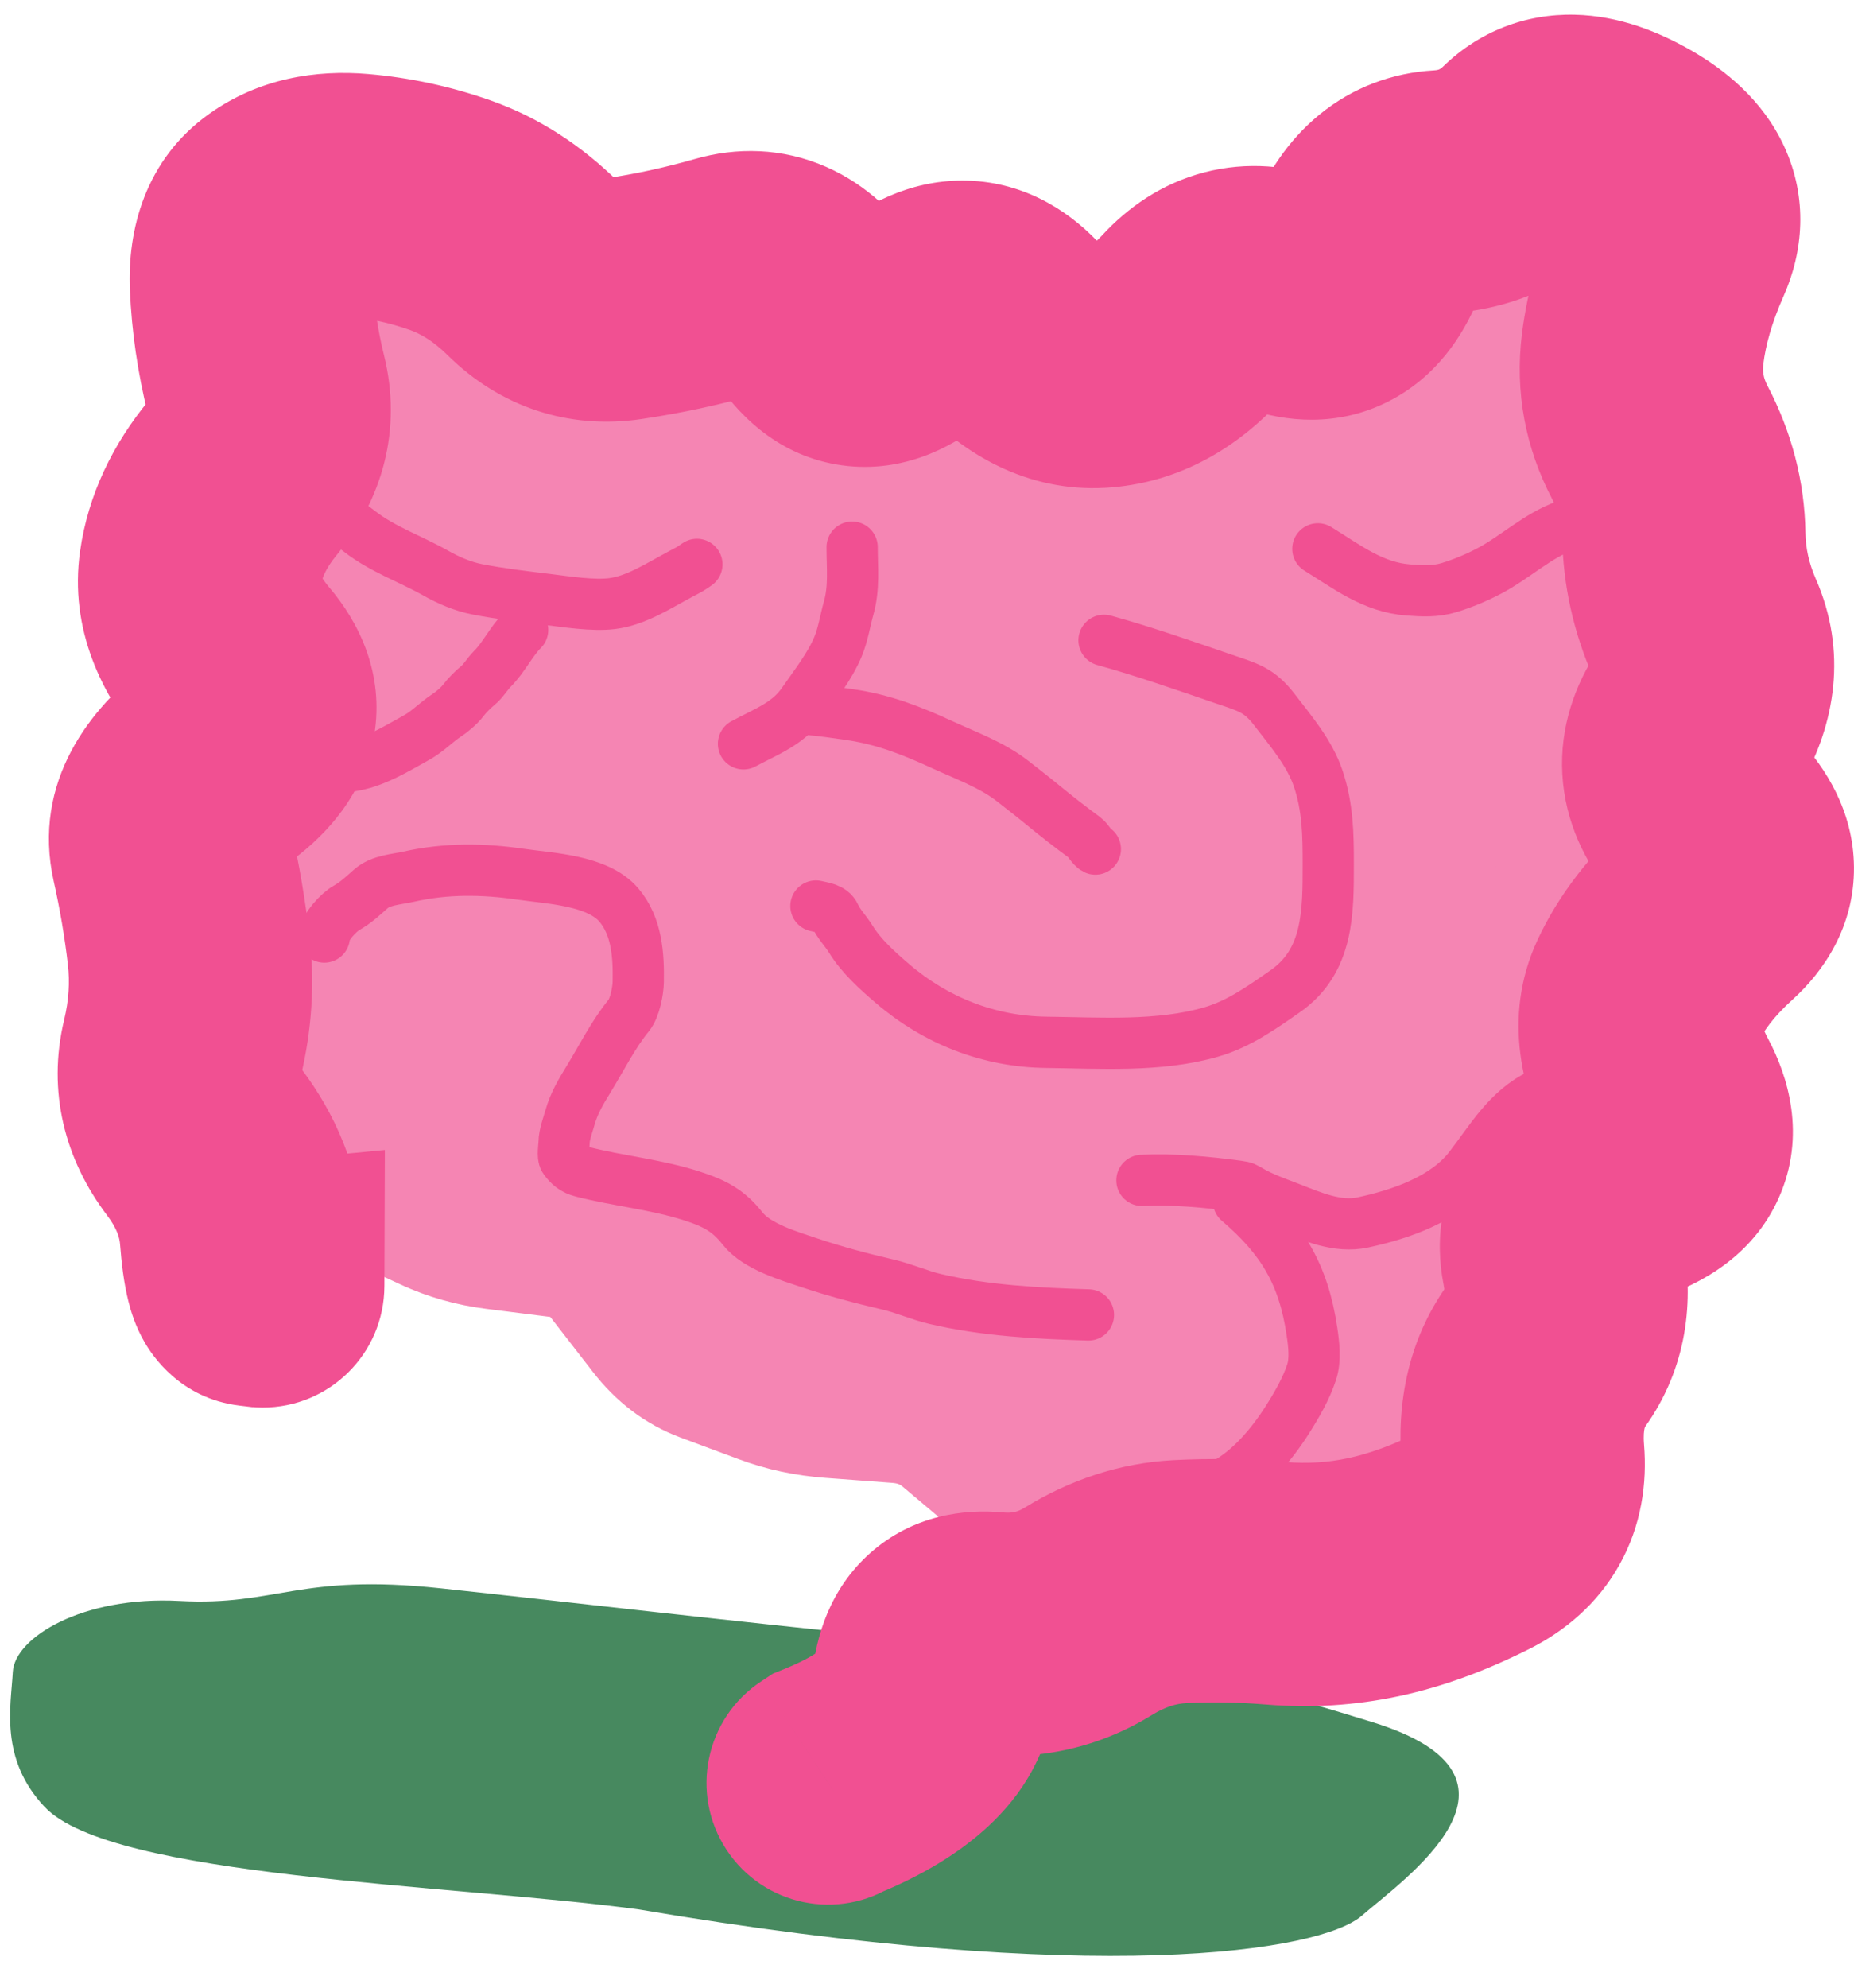
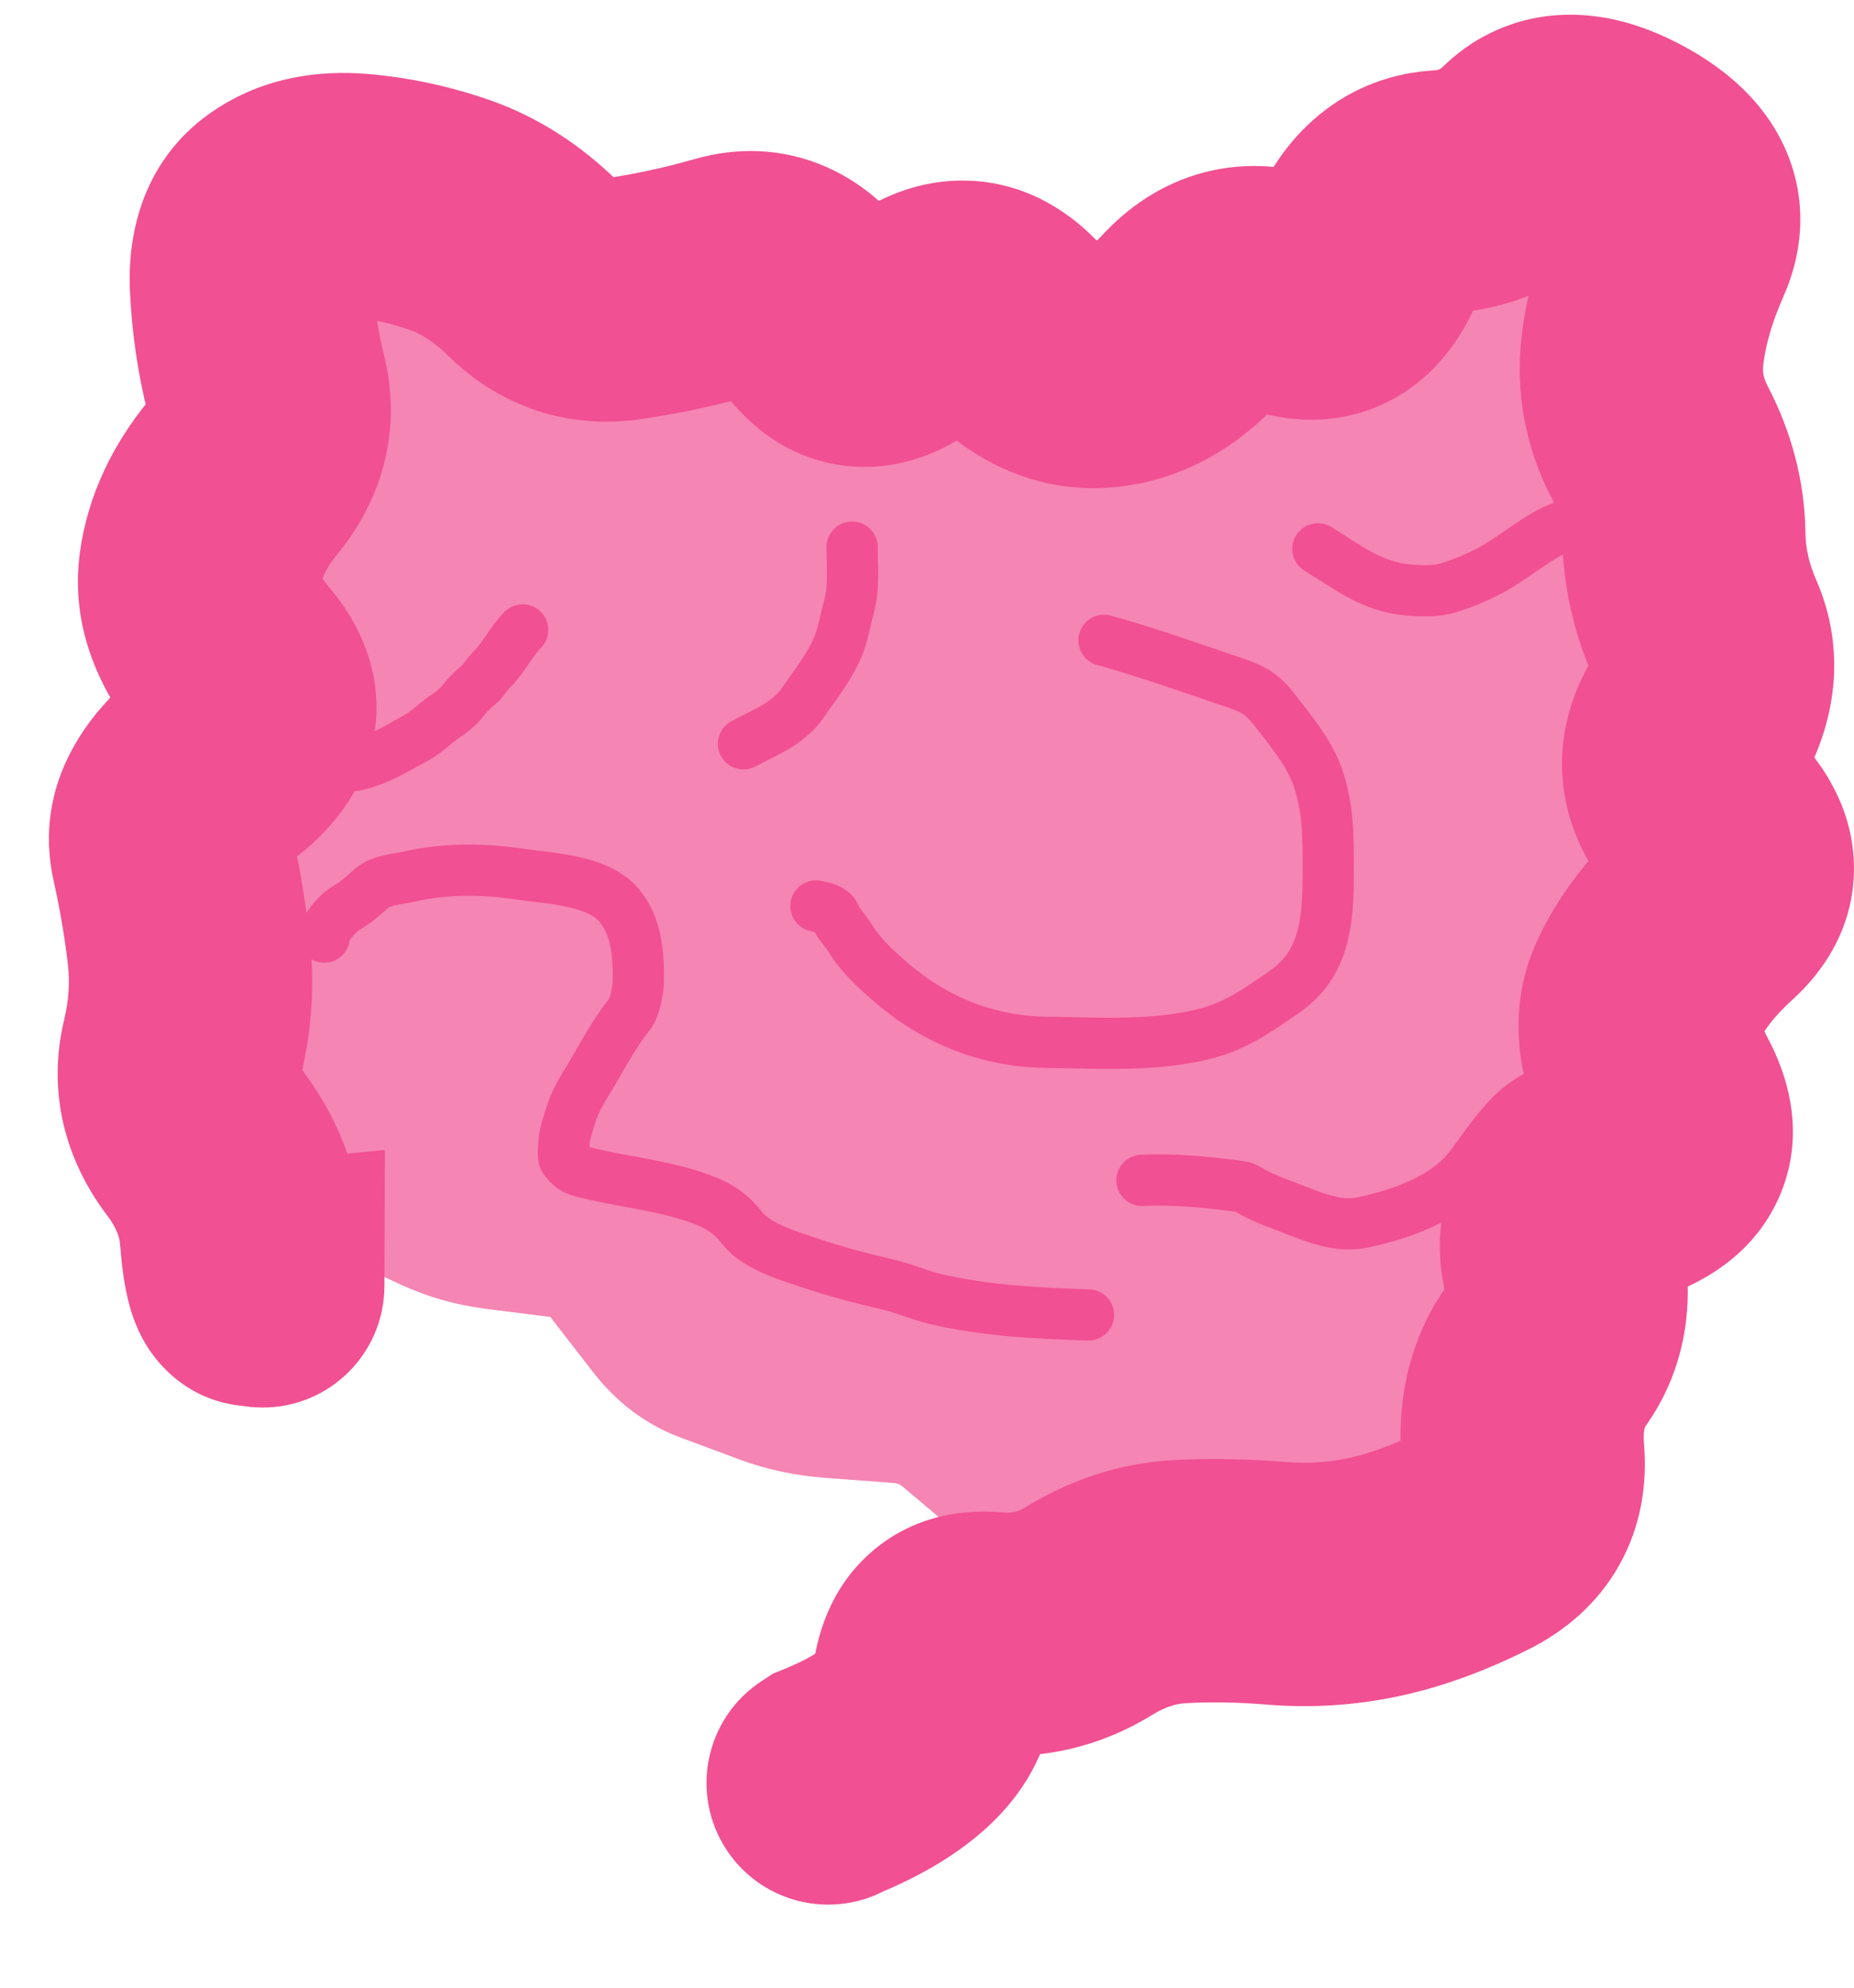
<svg xmlns="http://www.w3.org/2000/svg" width="97" height="104" viewBox="0 0 97 104" fill="none">
-   <path d="M71.25 100.201C69.104 102.077 57.413 103.949 33.423 99.874C23.492 98.545 5.83 98.214 2.337 94.513C-0.035 91.999 0.574 89.241 0.67 87.454C0.766 85.667 4.294 83.467 9.394 83.74C14.494 84.014 15.61 82.282 23.068 83.08C30.527 83.879 36.286 84.586 48.494 85.838C60.702 87.09 62.401 87.181 71.794 90.075C81.186 92.968 73.397 98.325 71.25 100.201Z" fill="#47895F" />
  <path d="M51.611 77.494L18.349 61.177L16.152 36.074L23.055 12.225L42.825 21.011L61.966 22.267L85.187 12.225V34.818L77.028 73.415L51.611 77.494Z" fill="#F585B3" />
  <path d="M21.312 62.551L19.48 66.502L21.312 62.551ZM22.794 63.239L24.625 59.288L22.794 63.239ZM25.988 64.142L25.443 68.462L25.988 64.142ZM29.414 64.574L29.959 60.254L29.414 64.574ZM32.24 66.227L28.799 68.894L32.24 66.227ZM34.468 69.1L37.909 66.432L34.468 69.1ZM37.12 71.109L38.639 67.029L37.12 71.109ZM38.658 71.682L40.177 67.601L38.658 71.682ZM40.196 72.254L38.677 76.335L40.196 72.254ZM43.488 72.958L43.812 68.615L43.488 72.958ZM46.997 73.22L46.673 77.562L46.997 73.22ZM50.013 74.413L52.819 71.084L50.013 74.413ZM51.273 75.476L48.467 78.805L51.273 75.476ZM52.534 76.538L55.34 73.209L52.534 76.538ZM55.488 77.846L56.112 73.537L55.488 77.846ZM58.874 78.337L58.25 82.646L58.874 78.337ZM62.101 77.835L64.008 81.75L62.101 77.835ZM65.169 76.341L67.076 80.256L65.169 76.341ZM68.262 75.006L69.8 79.079L68.262 75.006ZM69.822 74.417L68.284 70.343L69.822 74.417ZM71.381 73.829L72.918 77.903L71.381 73.829ZM74.349 72.721L75.855 76.807L74.349 72.721ZM77.167 71.683L75.661 67.597L77.167 71.683ZM78.818 69.546L74.511 68.901L78.818 69.546ZM79.302 66.31L74.996 65.665L79.302 66.31ZM79.352 62.983L75.025 63.469L79.352 62.983ZM78.968 59.564L83.295 59.078L78.968 59.564ZM79.832 56.408L83.349 58.976L79.832 56.408ZM81.943 53.517L78.426 50.949L81.943 53.517ZM82.883 50.378L87.228 50.082L82.883 50.378ZM82.653 46.991L78.308 47.287L82.653 46.991ZM83.357 40.464L79.064 39.736L83.357 40.464ZM84.163 37.279L80.037 35.885L84.163 37.279ZM84.694 35.704L80.569 34.311L84.694 35.704ZM85.226 34.13L89.352 35.524L85.226 34.13ZM85.897 30.923L81.558 30.556L85.897 30.923ZM86.173 27.657L90.512 28.025L86.173 27.657ZM85.773 24.392L81.638 25.756L85.773 24.392ZM85.234 22.759L89.369 21.394L85.234 22.759ZM84.695 21.126L88.83 19.761L84.695 21.126ZM83.985 17.86L88.316 17.406L83.985 17.86ZM83.814 16.227L88.144 15.773L83.814 16.227ZM83.642 14.594L79.312 15.049L83.642 14.594ZM82.511 13.216L81.394 9.008L82.511 13.216ZM81.552 13.471L82.669 17.68L81.552 13.471ZM80.592 13.726L81.709 17.934L80.592 13.726ZM74.896 15.37L73.67 11.192L74.896 15.37ZM66.623 21.345L64.685 17.446L66.623 21.345ZM65.008 22.148L66.945 26.047L65.008 22.148ZM63.393 22.95L65.331 26.85L63.393 22.95ZM60.188 23.036L61.978 19.067L60.188 23.036ZM53.774 21.039L54.176 25.374L53.774 21.039ZM52.127 21.192L51.725 16.856L52.127 21.192ZM47.336 21.058L46.11 25.236L47.336 21.058ZM45.838 20.618L47.064 16.44L45.838 20.618ZM39.41 19.417L39.004 23.752L39.41 19.417ZM32.15 15.649L29.237 18.885L32.15 15.649ZM27.492 14.068L26.941 18.388L27.492 14.068ZM22.97 14.33L20.707 10.61L22.97 14.33ZM20.689 15.717L18.427 11.996L20.689 15.717ZM17.943 31.244L20.974 34.37L17.943 31.244ZM15.243 33.862L12.212 30.736L15.243 33.862ZM16.551 38.647L20.01 36.002L16.551 38.647ZM17.88 40.385L14.421 43.03L17.88 40.385ZM19.2 50.319L14.953 49.355L19.2 50.319ZM18.132 56.797L13.783 57.011L18.132 56.797ZM21.312 62.551L19.48 66.502L20.962 67.189L22.794 63.239L24.625 59.288L23.144 58.601L21.312 62.551ZM22.794 63.239L20.962 67.189C22.38 67.846 23.881 68.265 25.443 68.462L25.988 64.142L26.533 59.822C25.811 59.73 25.183 59.547 24.625 59.288L22.794 63.239ZM25.988 64.142L25.443 68.462L27.156 68.678L27.701 64.358L28.246 60.038L26.533 59.822L25.988 64.142ZM27.701 64.358L27.156 68.678L28.869 68.894L29.414 64.574L29.959 60.254L28.246 60.038L27.701 64.358ZM29.414 64.574L28.869 68.894C28.885 68.896 28.878 68.896 28.855 68.889C28.832 68.881 28.805 68.869 28.779 68.854C28.753 68.839 28.74 68.828 28.741 68.828C28.742 68.829 28.763 68.848 28.799 68.894L32.24 66.227L35.682 63.559C34.273 61.741 32.313 60.55 29.959 60.254L29.414 64.574ZM32.24 66.227L28.799 68.894L29.913 70.331L33.354 67.663L36.795 64.996L35.682 63.559L32.24 66.227ZM33.354 67.663L29.913 70.331L31.027 71.768L34.468 69.1L37.909 66.432L36.795 64.996L33.354 67.663ZM34.468 69.1L31.027 71.768C32.211 73.295 33.736 74.496 35.601 75.19L37.12 71.109L38.639 67.029C38.454 66.96 38.211 66.821 37.909 66.432L34.468 69.1ZM37.12 71.109L35.601 75.19L37.139 75.763L38.658 71.682L40.177 67.601L38.639 67.029L37.12 71.109ZM38.658 71.682L37.139 75.763L38.677 76.335L40.196 72.254L41.715 68.174L40.177 67.601L38.658 71.682ZM40.196 72.254L38.677 76.335C40.113 76.87 41.615 77.184 43.164 77.3L43.488 72.958L43.812 68.615C43.022 68.556 42.33 68.402 41.715 68.174L40.196 72.254ZM43.488 72.958L43.164 77.3L44.919 77.431L45.243 73.089L45.567 68.746L43.812 68.615L43.488 72.958ZM45.243 73.089L44.919 77.431L46.673 77.562L46.997 73.22L47.322 68.877L45.567 68.746L45.243 73.089ZM46.997 73.22L46.673 77.562C46.995 77.586 47.114 77.665 47.207 77.743L50.013 74.413L52.819 71.084C51.23 69.745 49.34 69.028 47.322 68.877L46.997 73.22ZM50.013 74.413L47.207 77.743L48.467 78.805L51.273 75.476L54.08 72.146L52.819 71.084L50.013 74.413ZM51.273 75.476L48.467 78.805L49.728 79.868L52.534 76.538L55.34 73.209L54.08 72.146L51.273 75.476ZM52.534 76.538L49.728 79.868C51.214 81.12 52.962 81.88 54.864 82.155L55.488 77.846L56.112 73.537C55.756 73.485 55.535 73.373 55.34 73.209L52.534 76.538ZM55.488 77.846L54.864 82.155L56.557 82.401L57.181 78.091L57.806 73.782L56.112 73.537L55.488 77.846ZM57.181 78.091L56.557 82.401L58.25 82.646L58.874 78.337L59.499 74.027L57.806 73.782L57.181 78.091ZM58.874 78.337L58.25 82.646C60.24 82.934 62.198 82.631 64.008 81.75L62.101 77.835L60.195 73.92C59.96 74.035 59.766 74.066 59.499 74.027L58.874 78.337ZM62.101 77.835L64.008 81.75L65.542 81.003L63.635 77.088L61.729 73.173L60.195 73.92L62.101 77.835ZM63.635 77.088L65.542 81.003L67.076 80.256L65.169 76.341L63.263 72.426L61.729 73.173L63.635 77.088ZM65.169 76.341L67.076 80.256C67.981 79.815 68.889 79.423 69.8 79.079L68.262 75.006L66.725 70.932C65.557 71.373 64.403 71.871 63.263 72.426L65.169 76.341ZM68.262 75.006L69.8 79.079L71.359 78.491L69.822 74.417L68.284 70.343L66.725 70.932L68.262 75.006ZM69.822 74.417L71.359 78.491L72.918 77.903L71.381 73.829L69.844 69.755L68.284 70.343L69.822 74.417ZM71.381 73.829L72.918 77.903C73.949 77.514 74.927 77.148 75.855 76.807L74.349 72.721L72.843 68.635C71.892 68.986 70.892 69.359 69.844 69.755L71.381 73.829ZM74.349 72.721L75.855 76.807L77.264 76.287L75.758 72.202L74.252 68.116L72.843 68.635L74.349 72.721ZM75.758 72.202L77.264 76.287L78.672 75.768L77.167 71.683L75.661 67.597L74.252 68.116L75.758 72.202ZM77.167 71.683L78.672 75.768C79.821 75.345 80.9 74.625 81.73 73.551C82.546 72.494 82.956 71.31 83.124 70.19L78.818 69.546L74.511 68.901C74.517 68.86 74.572 68.571 74.838 68.227C75.118 67.865 75.452 67.674 75.661 67.597L77.167 71.683ZM78.818 69.546L83.124 70.19L83.366 68.573L79.06 67.928L74.754 67.283L74.511 68.901L78.818 69.546ZM79.06 67.928L83.366 68.573L83.608 66.955L79.302 66.31L74.996 65.665L74.754 67.283L79.06 67.928ZM79.302 66.31L83.608 66.955C83.829 65.483 83.847 63.993 83.679 62.497L79.352 62.983L75.025 63.469C75.113 64.252 75.098 64.98 74.996 65.665L79.302 66.31ZM79.352 62.983L83.679 62.497L83.487 60.787L79.16 61.273L74.833 61.759L75.025 63.469L79.352 62.983ZM79.16 61.273L83.487 60.787L83.295 59.078L78.968 59.564L74.641 60.05L74.833 61.759L79.16 61.273ZM78.968 59.564L83.295 59.078C83.292 59.048 83.293 59.037 83.293 59.042C83.293 59.048 83.291 59.058 83.288 59.069C83.285 59.081 83.283 59.081 83.289 59.07C83.295 59.057 83.312 59.026 83.349 58.976L79.832 56.408L76.315 53.841C74.997 55.646 74.386 57.779 74.641 60.05L78.968 59.564ZM79.832 56.408L83.349 58.976L84.404 57.53L80.887 54.962L77.371 52.395L76.315 53.841L79.832 56.408ZM80.887 54.962L84.404 57.53L85.46 56.084L81.943 53.517L78.426 50.949L77.371 52.395L80.887 54.962ZM81.943 53.517L85.46 56.084C86.732 54.342 87.378 52.292 87.228 50.082L82.883 50.378L78.539 50.673C78.541 50.709 78.54 50.729 78.539 50.738C78.538 50.746 78.537 50.753 78.535 50.76C78.532 50.768 78.514 50.829 78.426 50.949L81.943 53.517ZM82.883 50.378L87.228 50.082L87.112 48.389L82.768 48.684L78.424 48.98L78.539 50.673L82.883 50.378ZM82.768 48.684L87.112 48.389L86.997 46.695L82.653 46.991L78.308 47.287L78.424 48.98L82.768 48.684ZM82.653 46.991L86.997 46.695C86.942 45.895 86.981 45.138 87.104 44.415L82.811 43.686L78.518 42.958C78.276 44.383 78.209 45.829 78.308 47.287L82.653 46.991ZM82.811 43.686L87.104 44.415L87.377 42.803L83.084 42.075L78.791 41.347L78.518 42.958L82.811 43.686ZM83.084 42.075L87.377 42.803L87.65 41.192L83.357 40.464L79.064 39.736L78.791 41.347L83.084 42.075ZM83.357 40.464L87.65 41.192C87.794 40.348 88.005 39.508 88.288 38.672L84.163 37.279L80.037 35.885C79.611 37.148 79.286 38.432 79.064 39.736L83.357 40.464ZM84.163 37.279L88.288 38.672L88.82 37.098L84.694 35.704L80.569 34.311L80.037 35.885L84.163 37.279ZM84.694 35.704L88.82 37.098L89.352 35.524L85.226 34.13L81.101 32.736L80.569 34.311L84.694 35.704ZM85.226 34.13L89.352 35.524C89.817 34.147 90.113 32.734 90.235 31.291L85.897 30.923L81.558 30.556C81.496 31.29 81.345 32.014 81.101 32.736L85.226 34.13ZM85.897 30.923L90.235 31.291L90.374 29.658L86.035 29.29L81.696 28.923L81.558 30.556L85.897 30.923ZM86.035 29.29L90.374 29.658L90.512 28.025L86.173 27.657L81.834 27.29L81.696 28.923L86.035 29.29ZM86.173 27.657L90.512 28.025C90.656 26.323 90.442 24.645 89.908 23.027L85.773 24.392L81.638 25.756C81.822 26.315 81.875 26.815 81.834 27.29L86.173 27.657ZM85.773 24.392L89.908 23.027L89.369 21.394L85.234 22.759L81.099 24.123L81.638 25.756L85.773 24.392ZM85.234 22.759L89.369 21.394L88.83 19.761L84.695 21.126L80.56 22.491L81.099 24.123L85.234 22.759ZM84.695 21.126L88.83 19.761C88.564 18.954 88.396 18.171 88.316 17.406L83.985 17.86L79.654 18.314C79.802 19.727 80.108 21.12 80.56 22.491L84.695 21.126ZM83.985 17.86L88.316 17.406L88.144 15.773L83.814 16.227L79.483 16.681L79.654 18.314L83.985 17.86ZM83.814 16.227L88.144 15.773L87.973 14.14L83.642 14.594L79.312 15.049L79.483 16.681L83.814 16.227ZM83.642 14.594L87.973 14.14C87.891 13.361 87.659 11.913 86.64 10.671C86.056 9.959 85.218 9.328 84.135 9.019C83.085 8.72 82.123 8.814 81.394 9.008L82.511 13.216L83.629 17.425C83.22 17.533 82.545 17.621 81.749 17.395C80.92 17.159 80.304 16.678 79.908 16.196C79.266 15.414 79.279 14.739 79.312 15.049L83.642 14.594ZM82.511 13.216L81.394 9.008L80.435 9.262L81.552 13.471L82.669 17.68L83.629 17.425L82.511 13.216ZM81.552 13.471L80.435 9.262L79.475 9.517L80.592 13.726L81.709 17.934L82.669 17.68L81.552 13.471ZM80.592 13.726L79.475 9.517C78.783 9.701 77.896 9.952 76.828 10.266L78.053 14.444L79.279 18.622C80.316 18.318 81.121 18.09 81.709 17.934L80.592 13.726ZM78.053 14.444L76.828 10.266L75.249 10.729L76.475 14.907L77.701 19.085L79.279 18.622L78.053 14.444ZM76.475 14.907L75.249 10.729L73.67 11.192L74.896 15.37L76.122 19.548L77.701 19.085L76.475 14.907ZM74.896 15.37L73.67 11.192C71.937 11.701 70.401 12.599 69.087 13.818L72.048 17.011L75.008 20.204C75.387 19.852 75.75 19.657 76.122 19.548L74.896 15.37ZM72.048 17.011L69.087 13.818L67.817 14.995L70.778 18.188L73.738 21.381L75.008 20.204L72.048 17.011ZM70.778 18.188L67.817 14.995L66.547 16.172L69.508 19.366L72.468 22.559L73.738 21.381L70.778 18.188ZM69.508 19.366L66.547 16.172C66.019 16.663 65.405 17.089 64.685 17.446L66.623 21.345L68.561 25.245C69.995 24.532 71.304 23.638 72.468 22.559L69.508 19.366ZM66.623 21.345L64.685 17.446L63.07 18.248L65.008 22.148L66.945 26.047L68.561 25.245L66.623 21.345ZM65.008 22.148L63.07 18.248L61.455 19.051L63.393 22.95L65.331 26.85L66.945 26.047L65.008 22.148ZM63.393 22.95L61.455 19.051C61.413 19.072 61.494 19.025 61.668 19.02C61.748 19.018 61.822 19.026 61.884 19.039C61.914 19.046 61.937 19.052 61.954 19.058C61.962 19.06 61.968 19.063 61.972 19.064C61.976 19.066 61.978 19.067 61.978 19.067L60.188 23.036L58.398 27.006C60.695 28.041 63.131 27.943 65.331 26.85L63.393 22.95ZM60.188 23.036L61.978 19.067L60.389 18.35L58.599 22.319L56.809 26.289L58.398 27.006L60.188 23.036ZM58.599 22.319L60.389 18.35L58.8 17.633L57.01 21.603L55.22 25.572L56.809 26.289L58.599 22.319ZM57.01 21.603L58.8 17.633C57.092 16.863 55.261 16.528 53.371 16.703L53.774 21.039L54.176 25.374C54.483 25.346 54.808 25.386 55.22 25.572L57.01 21.603ZM53.774 21.039L53.371 16.703L51.725 16.856L52.127 21.192L52.53 25.527L54.176 25.374L53.774 21.039ZM52.127 21.192L51.725 16.856L50.078 17.009L50.481 21.345L50.884 25.68L52.53 25.527L52.127 21.192ZM50.481 21.345L50.078 17.009C49.496 17.063 49.003 17.009 48.562 16.88L47.336 21.058L46.11 25.236C47.667 25.693 49.271 25.83 50.884 25.68L50.481 21.345ZM47.336 21.058L48.562 16.88L47.064 16.44L45.838 20.618L44.611 24.796L46.11 25.236L47.336 21.058ZM45.838 20.618L47.064 16.44L45.566 16L44.339 20.178L43.113 24.356L44.611 24.796L45.838 20.618ZM44.339 20.178L45.566 16C44.273 15.62 42.924 15.373 41.531 15.242L41.125 19.577L40.719 23.913C41.613 23.997 42.407 24.149 43.113 24.356L44.339 20.178ZM41.125 19.577L41.531 15.242L39.816 15.082L39.41 19.417L39.004 23.752L40.719 23.913L41.125 19.577ZM39.41 19.417L39.816 15.082L38.1 14.921L37.694 19.256L37.288 23.592L39.004 23.752L39.41 19.417ZM37.694 19.256L38.1 14.921C37.885 14.901 37.768 14.848 37.616 14.711L34.702 17.947L31.789 21.183C33.338 22.578 35.216 23.398 37.288 23.592L37.694 19.256ZM34.702 17.947L37.616 14.711L36.34 13.562L33.426 16.798L30.513 20.034L31.789 21.183L34.702 17.947ZM33.426 16.798L36.34 13.562L35.063 12.413L32.15 15.649L29.237 18.885L30.513 20.034L33.426 16.798ZM32.15 15.649L35.063 12.413C33.559 11.058 31.747 10.222 29.734 9.965L29.183 14.284L28.632 18.603C28.873 18.634 29.039 18.707 29.237 18.885L32.15 15.649ZM29.183 14.284L29.734 9.965L28.043 9.749L27.492 14.068L26.941 18.388L28.632 18.603L29.183 14.284ZM27.492 14.068L28.043 9.749L26.352 9.533L25.801 13.853L25.25 18.172L26.941 18.388L27.492 14.068ZM25.801 13.853L26.352 9.533C24.522 9.3 22.521 9.507 20.707 10.61L22.97 14.33L25.232 18.051C25.173 18.086 25.116 18.113 25.066 18.131C25.016 18.149 24.983 18.156 24.972 18.158C24.952 18.161 25.033 18.144 25.25 18.172L25.801 13.853ZM22.97 14.33L20.707 10.61L19.567 11.303L21.829 15.023L24.092 18.744L25.232 18.051L22.97 14.33ZM21.829 15.023L19.567 11.303L18.427 11.996L20.689 15.717L22.951 19.437L24.092 18.744L21.829 15.023ZM20.689 15.717L18.427 11.996C16.141 13.386 15.232 15.677 15.098 17.806L19.444 18.079L23.79 18.353C23.796 18.26 23.802 18.415 23.66 18.684C23.501 18.986 23.245 19.259 22.951 19.437L20.689 15.717ZM19.444 18.079L15.098 17.806L14.993 19.475L19.339 19.749L23.685 20.022L23.79 18.353L19.444 18.079ZM19.339 19.749L14.993 19.475L14.888 21.145L19.234 21.418L23.58 21.692L23.685 20.022L19.339 19.749ZM19.234 21.418L14.888 21.145C14.81 22.387 14.787 23.64 14.817 24.904L19.17 24.8L23.523 24.695C23.499 23.677 23.518 22.676 23.58 21.692L19.234 21.418ZM19.17 24.8L14.817 24.904L14.858 26.616L19.211 26.511L23.564 26.407L23.523 24.695L19.17 24.8ZM19.211 26.511L14.858 26.616L14.899 28.327L19.252 28.223L23.605 28.119L23.564 26.407L19.211 26.511ZM19.252 28.223L14.899 28.327C14.899 28.318 14.899 28.287 14.908 28.239C14.917 28.192 14.932 28.144 14.95 28.103C14.958 28.083 14.966 28.068 14.972 28.057C14.979 28.046 14.982 28.041 14.982 28.041C14.981 28.042 14.962 28.069 14.912 28.118L17.943 31.244L20.974 34.37C22.651 32.744 23.664 30.601 23.605 28.119L19.252 28.223ZM17.943 31.244L14.912 28.118L13.562 29.427L16.593 32.553L19.624 35.679L20.974 34.37L17.943 31.244ZM16.593 32.553L13.562 29.427L12.212 30.736L15.243 33.862L18.274 36.988L19.624 35.679L16.593 32.553ZM15.243 33.862L12.212 30.736C11.132 31.783 10.222 33.311 10.209 35.249C10.196 37.065 10.982 38.532 11.763 39.554L15.222 36.909L18.681 34.264C18.577 34.128 18.923 34.508 18.917 35.309C18.911 36.23 18.454 36.814 18.274 36.988L15.243 33.862ZM15.222 36.909L11.763 39.554L13.092 41.292L16.551 38.647L20.01 36.002L18.681 34.264L15.222 36.909ZM16.551 38.647L13.092 41.292L14.421 43.03L17.88 40.385L21.339 37.74L20.01 36.002L16.551 38.647ZM17.88 40.385L14.421 43.03C14.954 43.727 14.956 44.034 14.954 44.001L19.302 43.754L23.649 43.508C23.524 41.299 22.578 39.361 21.339 37.74L17.88 40.385ZM19.302 43.754L14.954 44.001L15.047 45.632L19.394 45.385L23.742 45.139L23.649 43.508L19.302 43.754ZM19.394 45.385L15.047 45.632L15.139 47.263L19.487 47.016L23.834 46.77L23.742 45.139L19.394 45.385ZM19.487 47.016L15.139 47.263C15.177 47.924 15.121 48.617 14.953 49.355L19.2 50.319L23.446 51.284C23.785 49.792 23.92 48.283 23.834 46.77L19.487 47.016ZM19.2 50.319L14.953 49.355L14.574 51.028L18.82 51.992L23.066 52.956L23.446 51.284L19.2 50.319ZM18.82 51.992L14.574 51.028L14.194 52.7L18.44 53.664L22.686 54.628L23.066 52.956L18.82 51.992ZM18.44 53.664L14.194 52.7C13.868 54.136 13.713 55.581 13.783 57.011L18.132 56.797L22.481 56.582C22.456 56.066 22.506 55.422 22.686 54.628L18.44 53.664ZM18.132 56.797L13.783 57.011L13.855 58.471L18.204 58.257L22.553 58.042L22.481 56.582L18.132 56.797ZM18.204 58.257L13.855 58.471L13.927 59.932L18.276 59.717L22.625 59.502L22.553 58.042L18.204 58.257ZM18.276 59.717L13.927 59.932C13.989 61.17 14.369 62.425 15.173 63.536C15.959 64.623 16.984 65.344 17.998 65.814L19.83 61.864L21.662 57.914C21.688 57.926 21.961 58.061 22.229 58.431C22.514 58.826 22.612 59.237 22.625 59.502L18.276 59.717ZM19.83 61.864L17.998 65.814L19.48 66.502L21.312 62.551L23.144 58.601L21.662 57.914L19.83 61.864Z" fill="#F585B3" />
  <path d="M39.831 87.942C36.895 89.873 36.08 93.819 38.012 96.756C39.943 99.692 43.889 100.507 46.826 98.575L39.831 87.942ZM43.412 93.204L41.023 87.305L40.44 87.541L39.915 87.887L43.412 93.204ZM48.838 88.157L42.508 87.5L48.838 88.157ZM56.937 84.284L60.272 89.704L56.937 84.284ZM71.881 82.49L73.215 88.713L71.881 82.49ZM77.167 80.558L80.033 86.24L77.167 80.558ZM81.773 65.972L88.012 64.718L81.773 65.972ZM84.899 61.81L86.934 67.84L84.899 61.81ZM86.89 57.328L81.273 60.32L86.89 57.328ZM86.208 51.859L91.982 54.534L86.208 51.859ZM89.475 43.015L84.788 47.321L89.475 43.015ZM89.176 32.844L83.347 35.4L89.176 32.844ZM88.097 27.97L81.734 28.065L88.097 27.97ZM85.941 18.258L79.625 17.475L85.941 18.258ZM87.498 12.911L81.682 10.326L87.498 12.911ZM85.298 8.149L82.134 13.671L85.298 8.149ZM67.287 15.348L69.375 9.336L67.287 15.348ZM52.797 17L57.38 12.584L52.797 17ZM38.113 14.433L36.36 8.316L38.113 14.433ZM27.893 14.053L23.423 18.582L27.893 14.053ZM23.548 11.253L21.433 17.256L23.548 11.253ZM18.723 10.212L19.272 3.872L18.723 10.212ZM10.489 29.73L4.188 28.84L10.489 29.73ZM11.544 39.842L7.7 34.771L11.544 39.842ZM9.022 44.711L2.811 46.1L9.022 44.711ZM13.287 67.202L12.522 73.52L13.207 73.603L13.895 73.537L13.287 67.202ZM13.748 67.158L20.112 67.179L20.136 60.152L13.14 60.823L13.748 67.158ZM7.383 67.236C7.371 70.751 10.211 73.61 13.726 73.622C17.241 73.634 20.099 70.794 20.111 67.279L7.383 67.236ZM43.329 93.258L46.826 98.575L46.909 98.52L43.412 93.204L39.915 87.887L39.831 87.942L43.329 93.258ZM43.412 93.204L45.801 99.102C49.541 97.588 54.565 94.616 55.168 88.815L48.838 88.157L42.508 87.5C42.548 87.109 42.669 86.772 42.806 86.522C42.934 86.29 43.036 86.206 42.993 86.246C42.946 86.289 42.787 86.424 42.449 86.623C42.113 86.82 41.648 87.052 41.023 87.305L43.412 93.204ZM48.838 88.157L55.168 88.815C55.182 88.679 55.113 89.742 53.985 90.746C52.756 91.84 51.487 91.801 51.278 91.781L51.885 85.446L52.492 79.111C50.456 78.916 47.767 79.241 45.523 81.239C43.379 83.147 42.7 85.653 42.508 87.5L48.838 88.157ZM51.885 85.446L51.278 91.781C54.464 92.086 57.535 91.389 60.272 89.704L56.937 84.284L53.602 78.864C53.254 79.078 52.957 79.155 52.492 79.111L51.885 85.446ZM56.937 84.284L60.272 89.704C61.001 89.255 61.574 89.11 62.053 89.085L61.719 82.73L61.385 76.375C58.574 76.522 55.959 77.413 53.602 78.864L56.937 84.284ZM61.719 82.73L62.053 89.085C63.397 89.015 64.792 89.037 66.241 89.158L66.771 82.816L67.3 76.474C65.305 76.308 63.332 76.272 61.385 76.375L61.719 82.73ZM66.771 82.816L66.241 89.158C68.585 89.354 70.916 89.206 73.215 88.713L71.881 82.49L70.548 76.268C69.477 76.497 68.401 76.566 67.3 76.474L66.771 82.816ZM71.881 82.49L73.215 88.713C75.523 88.219 77.799 87.366 80.033 86.24L77.167 80.558L74.302 74.875C72.856 75.604 71.609 76.04 70.548 76.268L71.881 82.49ZM77.167 80.558L80.033 86.24C81.851 85.323 83.574 83.911 84.728 81.847C85.881 79.785 86.181 77.58 86.014 75.555L79.672 76.077L73.329 76.6C73.332 76.634 73.3 76.206 73.618 75.636C73.937 75.066 74.323 74.865 74.302 74.875L77.167 80.558ZM79.672 76.077L86.014 75.555C85.975 75.079 86.017 74.817 86.042 74.712C86.063 74.623 86.076 74.62 86.062 74.64L80.888 70.935L75.713 67.231C73.668 70.087 73.065 73.392 73.329 76.6L79.672 76.077ZM80.888 70.935L86.062 74.64C88.25 71.585 88.683 68.057 88.012 64.718L81.773 65.972L75.534 67.227C75.599 67.551 75.564 67.635 75.579 67.55C75.586 67.51 75.602 67.45 75.63 67.382C75.659 67.314 75.691 67.262 75.713 67.231L80.888 70.935ZM81.773 65.972L88.012 64.718C88.052 64.916 88.097 65.317 87.994 65.845C87.886 66.394 87.652 66.897 87.35 67.299C86.8 68.031 86.336 68.042 86.934 67.84L84.899 61.81L82.863 55.781C80.987 56.414 78.765 57.536 77.173 59.655C75.404 62.011 75.036 64.755 75.534 67.227L81.773 65.972ZM84.899 61.81L86.934 67.84C88.875 67.185 91.679 65.774 93.068 62.648C94.526 59.365 93.534 56.265 92.507 54.337L86.89 57.328L81.273 60.32C81.392 60.545 80.641 59.268 81.436 57.48C82.161 55.847 83.397 55.601 82.863 55.781L84.899 61.81ZM86.89 57.328L92.507 54.337C92.353 54.047 92.265 53.835 92.217 53.697C92.17 53.56 92.169 53.517 92.175 53.559C92.18 53.605 92.191 53.734 92.164 53.924C92.137 54.118 92.077 54.329 91.982 54.534L86.208 51.859L80.434 49.183C78.558 53.233 79.659 57.289 81.273 60.32L86.89 57.328ZM86.208 51.859L91.982 54.534C92.241 53.977 92.758 53.213 93.781 52.289L89.511 47.569L85.242 42.85C83.244 44.657 81.559 46.754 80.434 49.183L86.208 51.859ZM89.511 47.569L93.781 52.289C95.4 50.824 97.023 48.493 96.998 45.355C96.975 42.396 95.481 40.146 94.161 38.709L89.475 43.015L84.788 47.321C85.002 47.554 84.282 46.898 84.271 45.457C84.258 43.837 85.133 42.948 85.242 42.85L89.511 47.569ZM89.475 43.015L94.161 38.709C93.991 38.525 94.311 38.796 94.421 39.523C94.475 39.878 94.458 40.226 94.392 40.527C94.329 40.817 94.239 40.99 94.211 41.038L88.695 37.864L83.179 34.691C82.082 36.597 81.455 38.91 81.836 41.427C82.206 43.87 83.423 45.835 84.788 47.321L89.475 43.015ZM88.695 37.864L94.211 41.038C96.031 37.874 96.66 34.065 95.004 30.288L89.176 32.844L83.347 35.4C83.317 35.331 83.279 35.221 83.256 35.078C83.232 34.934 83.23 34.797 83.241 34.68C83.264 34.443 83.326 34.434 83.179 34.691L88.695 37.864ZM89.176 32.844L95.004 30.288C94.637 29.452 94.472 28.662 94.46 27.875L88.097 27.97L81.734 28.065C81.772 30.611 82.326 33.07 83.347 35.4L89.176 32.844ZM88.097 27.97L94.46 27.875C94.42 25.163 93.73 22.581 92.481 20.193L86.842 23.142L81.202 26.091C81.578 26.808 81.724 27.445 81.734 28.065L88.097 27.97ZM86.842 23.142L92.481 20.193C92.256 19.762 92.208 19.432 92.257 19.04L85.941 18.258L79.625 17.475C79.251 20.49 79.804 23.417 81.202 26.091L86.842 23.142ZM85.941 18.258L92.257 19.04C92.378 18.061 92.695 16.887 93.313 15.496L87.498 12.911L81.682 10.326C80.647 12.656 79.926 15.046 79.625 17.475L85.941 18.258ZM87.498 12.911L93.313 15.496C94.336 13.194 94.61 10.394 93.345 7.656C92.207 5.192 90.202 3.624 88.462 2.627L85.298 8.149L82.134 13.671C82.687 13.987 82.196 13.87 81.791 12.994C81.569 12.514 81.448 11.956 81.464 11.394C81.478 10.857 81.611 10.487 81.682 10.326L87.498 12.911ZM85.298 8.149L88.462 2.627C86.805 1.678 84.726 0.823 82.383 0.771C79.798 0.714 77.382 1.653 75.516 3.468L79.953 8.03L84.39 12.592C84.15 12.826 83.792 13.084 83.323 13.268C82.854 13.452 82.422 13.503 82.1 13.496C81.539 13.483 81.497 13.306 82.134 13.671L85.298 8.149ZM79.953 8.03L75.516 3.468C75.391 3.589 75.321 3.621 75.301 3.63C75.28 3.639 75.204 3.671 75.019 3.682L75.383 10.035L75.747 16.389C79.045 16.2 82.017 14.9 84.39 12.592L79.953 8.03ZM75.383 10.035L75.019 3.682C72.855 3.806 70.782 4.563 69.034 5.994C67.356 7.366 66.271 9.113 65.561 10.817L71.435 13.266L77.309 15.714C77.454 15.366 77.455 15.549 77.094 15.845C76.908 15.996 76.673 16.139 76.403 16.241C76.136 16.343 75.905 16.38 75.747 16.389L75.383 10.035ZM71.435 13.266L65.561 10.817C65.468 11.041 65.743 10.219 66.901 9.638C68.178 8.997 69.227 9.285 69.375 9.336L67.287 15.348L65.2 21.36C67.258 22.075 69.954 22.347 72.612 21.012C75.154 19.736 76.547 17.542 77.309 15.714L71.435 13.266ZM67.287 15.348L69.375 9.336C67.455 8.67 65.267 8.428 63.014 9.014C60.771 9.597 58.989 10.863 57.637 12.338L62.329 16.638L67.02 20.938C67.064 20.89 66.806 21.179 66.217 21.332C65.942 21.404 65.689 21.419 65.487 21.406C65.293 21.393 65.192 21.357 65.2 21.36L67.287 15.348ZM62.329 16.638L57.637 12.338C57.341 12.66 57.154 12.774 57.1 12.803C57.073 12.818 57.066 12.818 57.078 12.815C57.082 12.813 57.088 12.812 57.094 12.811C57.099 12.809 57.102 12.809 57.102 12.809L57.661 19.149L58.219 25.488C61.824 25.171 64.776 23.386 67.02 20.938L62.329 16.638ZM57.661 19.149L57.102 12.809C57.204 12.8 57.326 12.803 57.454 12.825C57.581 12.846 57.675 12.88 57.73 12.904C57.832 12.949 57.704 12.92 57.38 12.584L52.797 17L48.214 21.415C50.674 23.968 54.076 25.853 58.219 25.488L57.661 19.149ZM52.797 17L57.38 12.584C55.774 10.917 53.412 9.452 50.38 9.444C47.505 9.437 45.2 10.751 43.594 12.075L47.642 16.986L51.689 21.897C51.994 21.646 51.504 22.175 50.347 22.172C49.034 22.169 48.294 21.498 48.214 21.415L52.797 17ZM47.642 16.986L43.594 12.075C43.264 12.347 44.043 11.551 45.645 11.714C47.394 11.891 48.129 12.986 48.068 12.898L42.819 16.497L37.571 20.096C38.814 21.909 41.004 24.036 44.361 24.377C47.57 24.702 50.108 23.2 51.689 21.897L47.642 16.986ZM42.819 16.497L48.068 12.898C46.969 11.296 45.408 9.686 43.221 8.727C40.922 7.719 38.531 7.694 36.36 8.316L38.113 14.433L39.866 20.551C39.736 20.588 39.482 20.64 39.135 20.624C38.779 20.607 38.425 20.522 38.109 20.384C37.491 20.112 37.366 19.797 37.571 20.096L42.819 16.497ZM38.113 14.433L36.36 8.316C34.788 8.766 33.236 9.102 31.701 9.327L32.628 15.624L33.554 21.92C35.666 21.609 37.77 21.152 39.866 20.551L38.113 14.433ZM32.628 15.624L31.701 9.327C31.673 9.332 31.704 9.324 31.783 9.33C31.864 9.336 31.968 9.354 32.081 9.392C32.193 9.429 32.281 9.475 32.338 9.511C32.393 9.545 32.4 9.559 32.364 9.524L27.893 14.053L23.423 18.582C26.151 21.274 29.717 22.484 33.554 21.92L32.628 15.624ZM27.893 14.053L32.364 9.524C30.451 7.635 28.219 6.151 25.663 5.251L23.548 11.253L21.433 17.256C22.006 17.457 22.671 17.84 23.423 18.582L27.893 14.053ZM23.548 11.253L25.663 5.251C23.593 4.522 21.458 4.061 19.272 3.872L18.723 10.212L18.173 16.552C19.292 16.649 20.375 16.883 21.433 17.256L23.548 11.253ZM18.723 10.212L19.272 3.872C16.529 3.634 13.555 4.1 10.958 5.946L14.643 11.134L18.329 16.322C18.238 16.386 18.145 16.438 18.056 16.477C17.969 16.515 17.902 16.534 17.866 16.542C17.798 16.558 17.88 16.527 18.173 16.552L18.723 10.212ZM14.643 11.134L10.958 5.946C7.565 8.356 6.665 12.062 6.796 15.158L13.154 14.889L19.513 14.619C19.503 14.385 19.551 14.574 19.387 14.987C19.196 15.469 18.828 15.967 18.329 16.322L14.643 11.134ZM13.154 14.889L6.796 15.158C6.889 17.341 7.205 19.508 7.738 21.652L13.914 20.116L20.09 18.58C19.758 17.245 19.568 15.927 19.513 14.619L13.154 14.889ZM13.914 20.116L7.738 21.652C7.734 21.634 7.719 21.564 7.718 21.453C7.717 21.34 7.731 21.218 7.76 21.101C7.822 20.852 7.907 20.798 7.788 20.943L12.701 24.987L17.615 29.032C20.003 26.13 21.057 22.469 20.09 18.58L13.914 20.116ZM12.701 24.987L7.788 20.943C5.93 23.199 4.611 25.843 4.188 28.84L10.489 29.73L16.79 30.621C16.834 30.309 16.99 29.79 17.615 29.032L12.701 24.987ZM10.489 29.73L4.188 28.84C3.613 32.908 5.33 36.382 7.536 38.977L12.385 34.856L17.235 30.736C16.844 30.275 16.755 30.041 16.756 30.045C16.759 30.053 16.782 30.118 16.796 30.233C16.81 30.35 16.81 30.484 16.79 30.621L10.489 29.73ZM12.385 34.856L7.536 38.977C7.534 38.975 7.488 38.92 7.422 38.812C7.355 38.703 7.264 38.529 7.179 38.292C6.997 37.78 6.899 37.104 7.023 36.366C7.266 34.929 8.106 34.463 7.7 34.771L11.544 39.842L15.389 44.914C17.042 43.661 19.051 41.583 19.574 38.484C20.131 35.18 18.724 32.487 17.235 30.736L12.385 34.856ZM11.544 39.842L7.7 34.771C4.775 36.988 1.639 40.861 2.811 46.1L9.022 44.711L15.232 43.321C15.299 43.62 15.321 43.973 15.27 44.342C15.219 44.706 15.11 44.984 15.02 45.158C14.864 45.459 14.822 45.343 15.389 44.914L11.544 39.842ZM9.022 44.711L2.811 46.1C3.141 47.574 3.388 49.03 3.554 50.472L9.876 49.743L16.198 49.014C15.979 47.116 15.657 45.218 15.232 43.321L9.022 44.711ZM9.876 49.743L3.554 50.472C3.656 51.361 3.605 52.307 3.356 53.345L9.544 54.83L15.733 56.316C16.311 53.908 16.48 51.463 16.198 49.014L9.876 49.743ZM9.544 54.83L3.356 53.345C2.453 57.107 3.405 60.667 5.603 63.57L10.677 59.728L15.751 55.887C15.624 55.72 15.676 55.732 15.718 55.913C15.738 55.998 15.747 56.089 15.746 56.174C15.745 56.258 15.735 56.308 15.733 56.316L9.544 54.83ZM10.677 59.728L5.603 63.57C6.137 64.276 6.257 64.759 6.282 65.088L12.627 64.595L18.972 64.101C18.733 61.028 17.552 58.267 15.751 55.887L10.677 59.728ZM12.627 64.595L6.282 65.088C6.356 66.039 6.476 67.113 6.722 68.082C6.834 68.529 7.069 69.355 7.571 70.217C7.956 70.879 9.421 73.145 12.522 73.52L13.287 67.202L14.051 60.884C16.998 61.241 18.321 63.384 18.574 63.819C18.944 64.455 19.058 64.95 19.061 64.962C19.087 65.062 19.031 64.852 18.972 64.101L12.627 64.595ZM13.287 67.202L13.895 73.537L14.356 73.493L13.748 67.158L13.14 60.823L12.679 60.867L13.287 67.202ZM13.748 67.158L7.384 67.136L7.383 67.236L13.747 67.258L20.111 67.279L20.112 67.179L13.748 67.158Z" fill="#F15092" />
  <path d="M56.947 68.778C54.271 68.698 51.555 68.557 48.935 67.946C48.098 67.751 47.311 67.389 46.474 67.194C45.103 66.874 43.711 66.509 42.377 66.061C41.318 65.705 39.598 65.208 38.858 64.266C38.106 63.309 37.377 62.934 36.185 62.551C34.305 61.947 32.357 61.777 30.454 61.288C30.007 61.173 29.771 60.964 29.532 60.636C29.421 60.483 29.508 59.955 29.512 59.774C29.522 59.317 29.701 58.883 29.823 58.45C30.036 57.69 30.409 57.079 30.816 56.414C31.484 55.321 32.091 54.099 32.896 53.115C33.212 52.73 33.384 51.838 33.393 51.361C33.419 49.962 33.321 48.447 32.38 47.34C31.268 46.03 28.765 45.951 27.226 45.725C25.261 45.437 23.327 45.417 21.385 45.855C20.739 46.001 19.925 46.029 19.404 46.492C19.004 46.848 18.61 47.219 18.141 47.48C17.718 47.715 16.968 48.516 16.968 49.014" stroke="#F15092" stroke-width="2.68" stroke-linecap="round" />
  <path d="M13.808 40.17C14.374 40.303 14.869 40.287 15.463 40.25C16.68 40.175 18.077 40.25 19.243 39.849C20.134 39.543 20.997 39.024 21.82 38.566C22.384 38.251 22.828 37.77 23.369 37.417C23.639 37.242 24.04 36.901 24.232 36.645C24.43 36.381 24.744 36.068 24.999 35.858C25.302 35.608 25.485 35.262 25.761 34.986C26.37 34.377 26.738 33.558 27.345 32.95" stroke="#F15092" stroke-width="2.68" stroke-linecap="round" />
-   <path d="M36.462 29.521C36.064 29.795 36.2 29.712 35.559 30.053C34.469 30.632 33.288 31.413 32.034 31.572C31.032 31.699 29.599 31.471 28.655 31.356C27.428 31.206 26.185 31.062 24.97 30.825C24.204 30.675 23.466 30.355 22.789 29.972C21.475 29.231 20.014 28.733 18.813 27.797C17.89 27.077 16.374 26.204 15.975 25.009" stroke="#F15092" stroke-width="2.68" stroke-linecap="round" />
  <path d="M38.898 38.907C40.079 38.268 41.236 37.866 42.006 36.751C42.641 35.832 43.405 34.873 43.841 33.833C44.11 33.191 44.215 32.466 44.403 31.797C44.703 30.728 44.583 29.7 44.583 28.619" stroke="#F15092" stroke-width="2.68" stroke-linecap="round" />
-   <path d="M42.236 37.102C42.977 37.163 43.712 37.271 44.447 37.377C46.227 37.635 47.685 38.209 49.321 38.962C50.535 39.52 51.904 40.014 52.976 40.852C53.53 41.285 54.079 41.71 54.62 42.156C55.306 42.719 56.02 43.276 56.736 43.8C56.953 43.959 57.105 44.31 57.308 44.412" stroke="#F15092" stroke-width="2.68" stroke-linecap="round" />
  <path d="M57.761 33.492C59.853 34.072 61.914 34.794 63.968 35.497C65.3 35.953 65.868 36.067 66.685 37.132C67.529 38.232 68.524 39.391 68.971 40.732C69.474 42.239 69.493 43.633 69.493 45.204C69.493 47.702 69.511 50.273 67.237 51.852C66.013 52.702 64.817 53.56 63.376 53.978C60.642 54.772 57.547 54.551 54.742 54.52C51.739 54.486 48.956 53.384 46.7 51.451C45.918 50.781 45.059 50.013 44.514 49.125C44.258 48.706 43.878 48.328 43.682 47.886C43.514 47.51 43.037 47.477 42.689 47.39" stroke="#F15092" stroke-width="2.68" stroke-linecap="round" />
  <path d="M68.949 28.708C70.496 29.661 71.837 30.721 73.687 30.859C74.435 30.915 75.106 30.951 75.818 30.734C76.528 30.517 77.228 30.224 77.884 29.882C79.263 29.163 80.443 28.009 81.92 27.485C82.99 27.105 84.075 27.195 85.154 27.355C85.514 27.408 86.584 27.697 86.728 27.986" stroke="#F15092" stroke-width="2.68" stroke-linecap="round" />
  <path d="M59.745 61.74C61.403 61.662 63.131 61.826 64.774 62.045C65.129 62.093 65.155 62.132 65.411 62.281C66.049 62.653 66.79 62.91 67.472 63.174C68.677 63.64 69.974 64.225 71.302 63.941C73.274 63.518 75.597 62.727 76.873 61.088C77.994 59.646 78.874 58.043 80.598 57.232C82 56.572 83.727 57.137 85.195 57.137" stroke="#F15092" stroke-width="2.68" stroke-linecap="round" />
-   <path d="M64.795 62.834C67.076 64.788 68.195 66.635 68.64 69.641C68.737 70.293 68.84 71.112 68.624 71.768C68.333 72.658 67.819 73.534 67.317 74.321C66.51 75.583 65.359 76.947 64.007 77.646C62.775 78.283 61.133 78.568 59.769 78.788C58.977 78.916 58.229 79.143 57.421 79.143" stroke="#F15092" stroke-width="2.68" stroke-linecap="round" />
</svg>